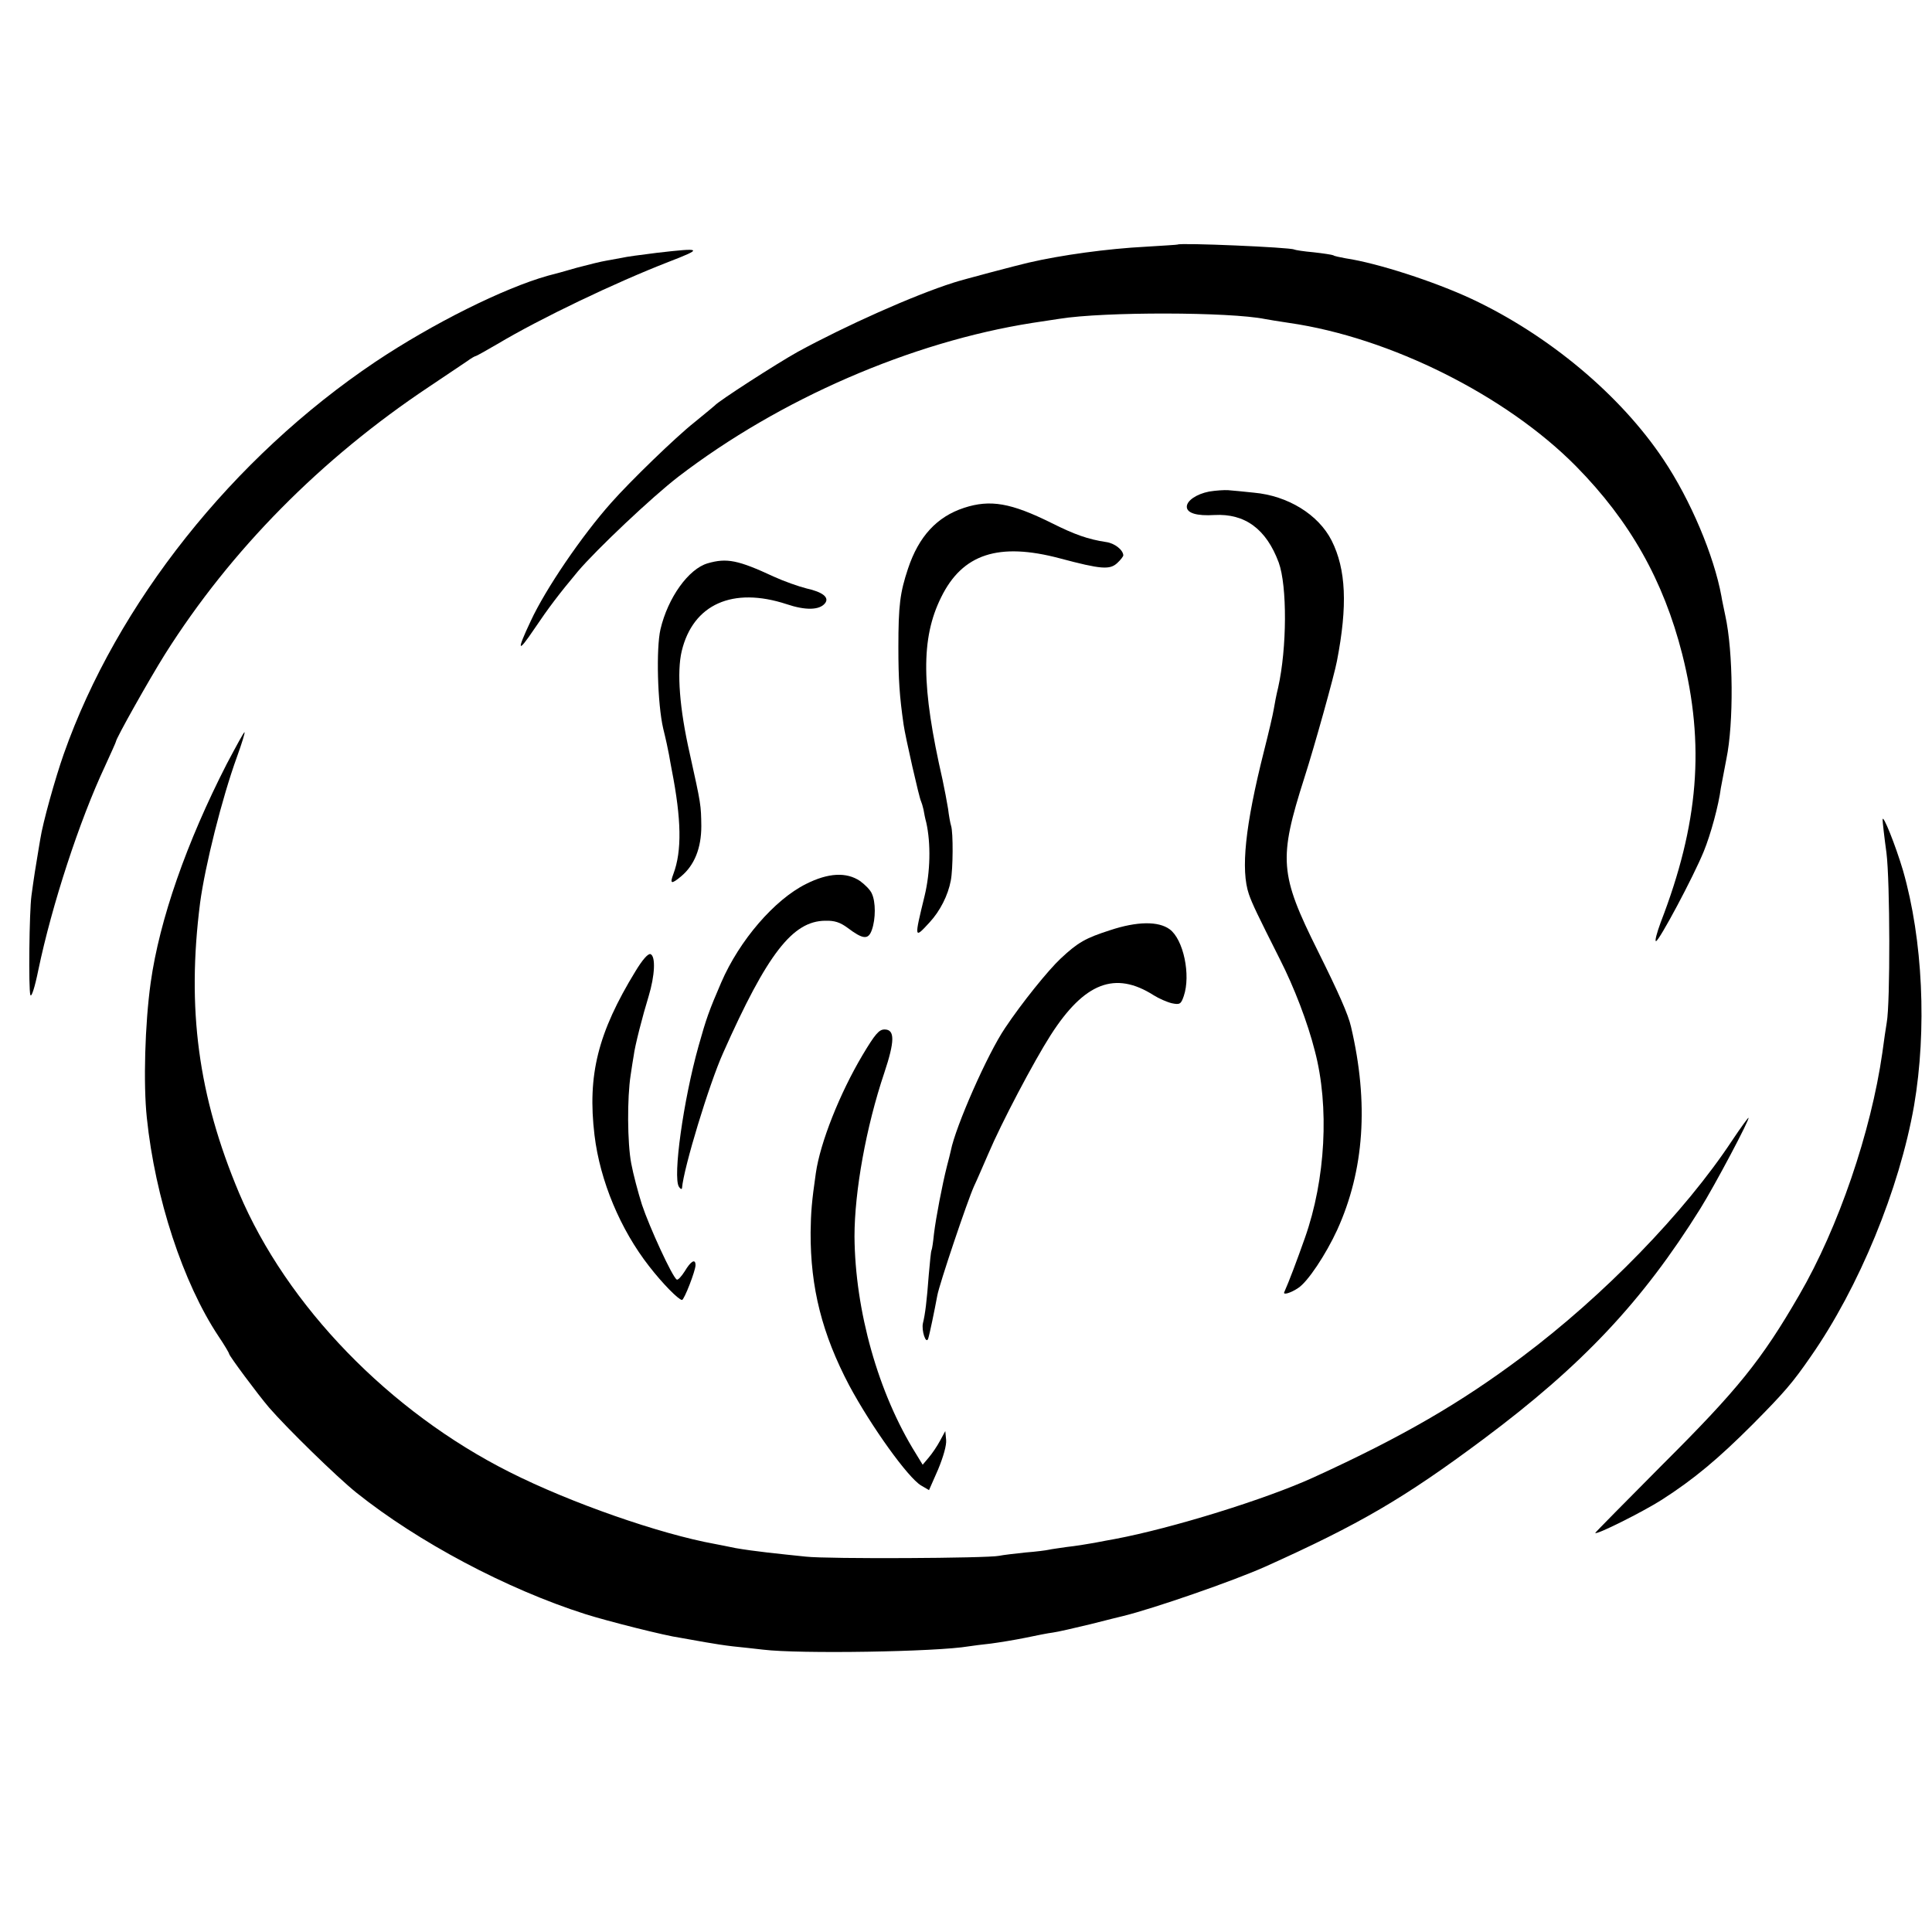
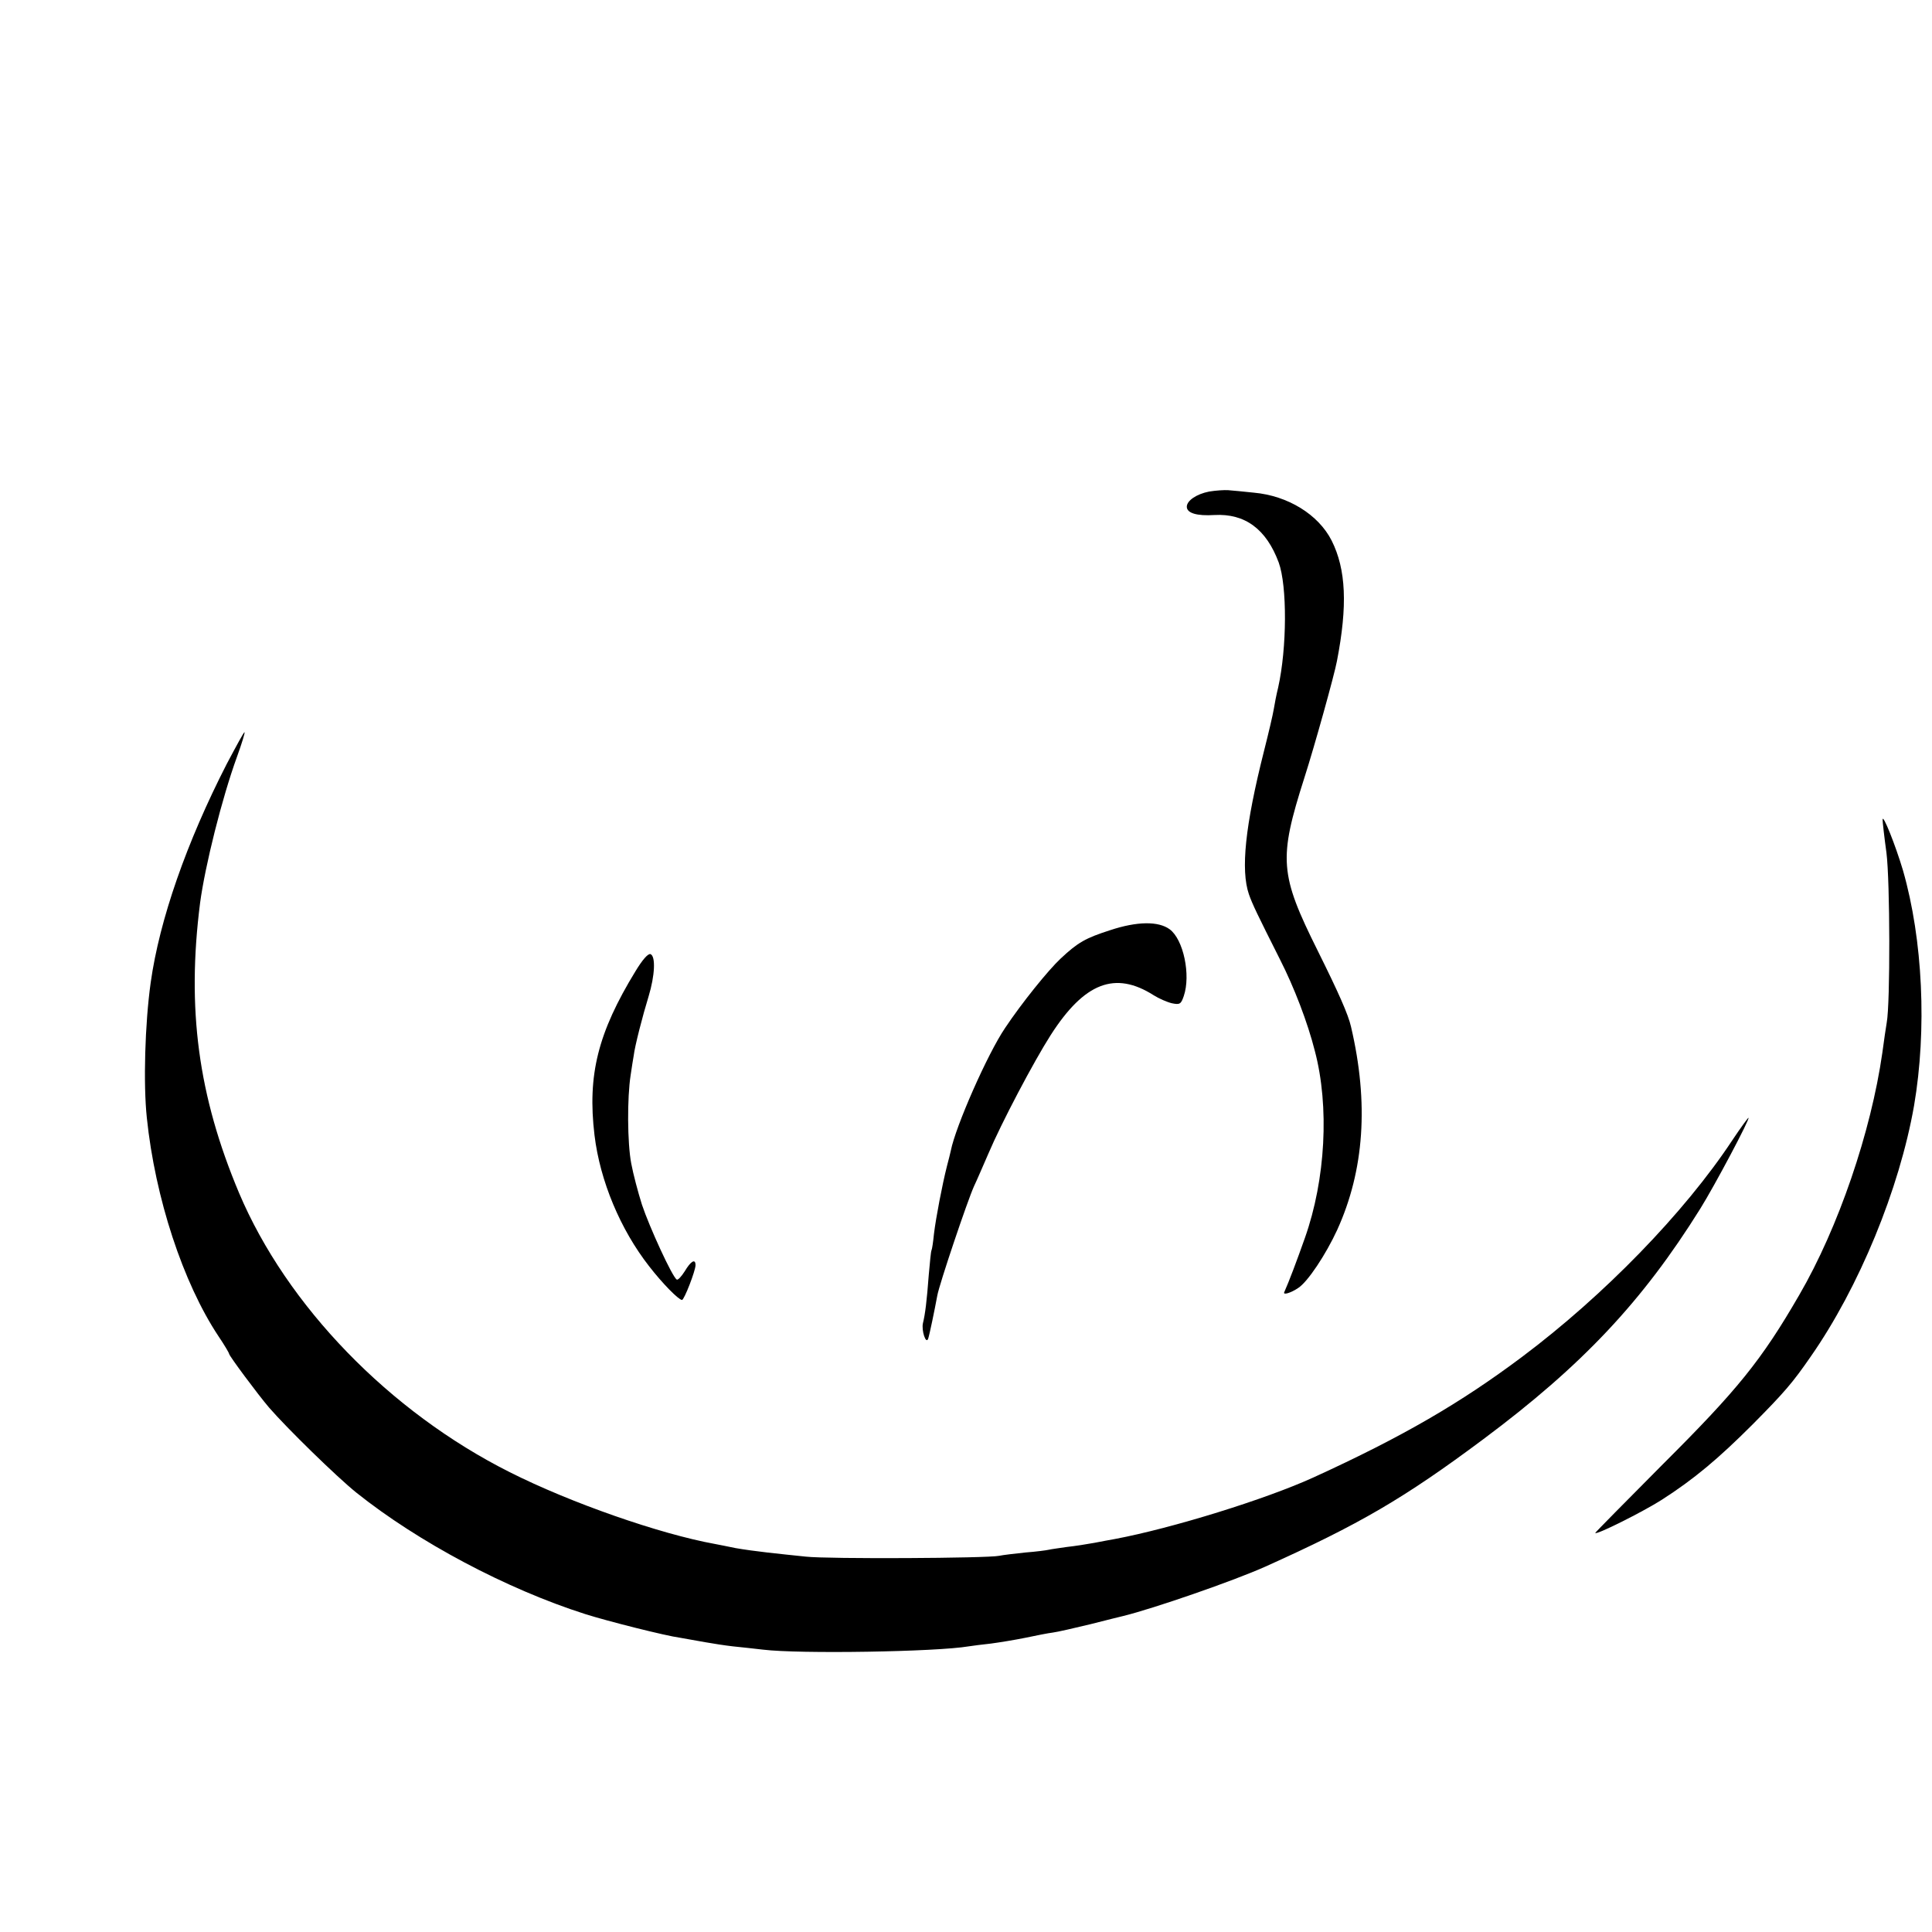
<svg xmlns="http://www.w3.org/2000/svg" version="1.0" width="700pt" height="700pt" viewBox="0 0 700 700" preserveAspectRatio="xMidYMid meet">
  <g transform="translate(0,700) scale(0.1,-0.1)" fill="#000000" stroke="none">
-     <path d="M4267 6114 c-1 -1 -54 -4 -117 -8 -136 -7 -305 -30 -425 -58 -43 -10 -240 -62 -270 -72 -145 -46 -391 -156 -565 -251 -77 -43 -288 -179 -300 -194 -3 -3 -37 -31 -75 -62 -67 -53 -233 -214 -300 -290 -107 -120 -239 -314 -292 -429 -52 -110 -48 -119 12 -30 54 80 89 126 159 210 67 79 269 270 364 343 368 282 844 488 1282 557 41 6 86 13 99 15 161 26 617 25 745 -1 12 -2 51 -9 87 -14 367 -53 787 -264 1039 -519 196 -199 317 -414 385 -681 83 -328 60 -615 -78 -972 -14 -38 -22 -68 -17 -68 11 0 135 232 173 325 25 61 54 167 62 230 2 11 11 58 20 105 27 130 25 389 -4 520 -5 25 -12 56 -14 70 -27 147 -112 349 -210 495 -156 234 -416 451 -695 582 -135 63 -342 130 -456 147 -21 4 -42 8 -45 11 -4 2 -36 7 -72 11 -35 3 -66 8 -70 10 -14 8 -413 25 -422 18z" />
-     <path d="M2380 6084 c-58 -7 -115 -15 -126 -18 -12 -2 -37 -7 -55 -10 -19 -3 -68 -15 -109 -26 -41 -12 -88 -25 -105 -29 -160 -45 -417 -173 -625 -312 -517 -347 -937 -876 -1129 -1421 -31 -88 -76 -249 -85 -308 -3 -19 -8 -46 -10 -60 -5 -28 -14 -85 -22 -145 -8 -58 -11 -339 -4 -360 4 -10 16 27 29 91 49 235 149 541 241 737 22 48 40 88 40 90 0 11 121 226 178 317 238 377 565 708 957 969 61 41 122 82 137 92 15 11 29 19 32 19 2 0 38 20 79 44 156 93 426 222 619 297 127 49 123 52 -42 33z" />
+     <path d="M2380 6084 z" />
    <path d="M4381 5219 c-46 -9 -81 -33 -81 -55 0 -23 36 -34 100 -30 111 6 188 -51 233 -172 31 -85 30 -310 -2 -453 -6 -24 -13 -60 -16 -79 -3 -19 -19 -87 -35 -150 -69 -273 -85 -432 -55 -520 13 -37 30 -72 112 -235 52 -102 101 -230 127 -333 53 -201 39 -465 -36 -677 -30 -85 -58 -159 -75 -197 -5 -11 23 -3 50 15 35 22 101 122 142 211 98 216 115 459 50 736 -10 44 -44 121 -120 274 -139 279 -143 333 -49 628 37 115 109 374 118 423 39 201 33 332 -19 436 -48 95 -159 163 -282 174 -37 4 -79 8 -93 9 -14 1 -45 -1 -69 -5z" />
-     <path d="M3493 5160 c-98 -32 -164 -103 -203 -220 -29 -87 -35 -133 -35 -285 0 -116 4 -177 19 -281 6 -43 57 -267 63 -277 2 -4 6 -17 9 -30 2 -12 6 -33 10 -47 17 -76 15 -179 -6 -266 -38 -156 -38 -157 18 -96 38 41 67 98 77 152 8 41 9 173 1 198 -3 9 -8 37 -11 62 -4 25 -13 72 -20 105 -77 337 -79 512 -5 661 77 157 208 200 430 141 150 -40 181 -42 208 -17 12 11 22 24 22 28 -1 20 -32 44 -62 48 -66 10 -114 27 -198 69 -147 73 -222 86 -317 55z" />
-     <path d="M2564 4959 c-69 -20 -144 -124 -171 -239 -16 -69 -11 -270 10 -360 9 -36 18 -78 21 -95 3 -16 7 -41 10 -55 35 -179 37 -293 6 -376 -14 -37 -8 -39 28 -9 48 40 73 102 73 182 -1 77 -1 78 -42 263 -37 163 -47 295 -29 371 41 170 185 234 380 170 68 -23 119 -22 139 3 17 21 -8 41 -67 54 -28 7 -82 26 -119 43 -129 60 -170 68 -239 48z" />
    <path d="M822 4233 c-146 -285 -244 -565 -276 -793 -21 -150 -27 -368 -14 -490 30 -290 131 -598 260 -792 21 -31 38 -60 38 -63 0 -7 104 -147 145 -195 65 -75 244 -250 316 -308 224 -179 544 -349 829 -440 82 -26 292 -79 345 -86 22 -4 63 -11 90 -16 28 -5 73 -12 100 -15 28 -3 77 -8 110 -12 130 -16 628 -8 745 12 14 2 50 7 80 10 30 4 86 13 125 21 38 8 83 17 100 19 16 2 77 16 135 30 58 15 112 28 120 30 110 27 399 127 515 179 340 153 502 247 790 462 358 267 576 499 785 834 52 83 183 330 175 330 -2 0 -29 -37 -59 -82 -173 -262 -465 -562 -761 -784 -223 -167 -432 -289 -756 -437 -173 -79 -512 -184 -719 -223 -14 -2 -47 -9 -75 -14 -27 -5 -72 -12 -100 -15 -27 -4 -57 -8 -65 -10 -8 -2 -46 -7 -85 -10 -38 -4 -81 -9 -95 -12 -42 -9 -620 -12 -700 -3 -41 4 -104 11 -140 15 -36 4 -87 11 -115 16 -27 6 -61 12 -75 15 -199 36 -523 149 -743 260 -436 219 -808 603 -981 1012 -148 352 -190 667 -141 1051 18 134 79 379 134 530 17 47 29 86 27 88 -2 2 -30 -50 -64 -114z" />
    <path d="M6821 4030 c0 -8 6 -62 14 -120 13 -103 14 -545 1 -615 -3 -16 -10 -66 -16 -110 -41 -286 -159 -633 -301 -877 -137 -237 -224 -344 -496 -615 -133 -134 -243 -245 -243 -247 0 -10 172 76 241 120 117 75 205 149 329 273 116 117 145 151 210 245 176 252 322 608 375 910 47 275 32 601 -40 852 -27 91 -74 209 -74 184z" />
-     <path d="M2920 3797 c-114 -57 -241 -204 -307 -357 -44 -102 -54 -130 -82 -230 -55 -196 -94 -476 -71 -510 5 -8 10 -10 11 -5 6 74 99 379 149 490 160 360 252 478 370 479 34 1 54 -6 80 -25 57 -43 76 -45 89 -8 14 40 14 101 0 131 -5 13 -25 33 -43 46 -49 33 -115 30 -196 -11z" />
    <path d="M4023 3630 c-90 -29 -117 -44 -180 -103 -45 -42 -141 -161 -201 -251 -64 -94 -180 -358 -197 -445 -2 -9 -8 -34 -14 -56 -17 -67 -40 -187 -47 -245 -3 -30 -7 -57 -9 -60 -2 -3 -6 -44 -10 -90 -7 -94 -13 -142 -21 -174 -6 -26 11 -79 19 -56 5 15 23 102 33 156 7 40 109 343 133 396 11 23 34 77 52 118 47 111 164 333 226 430 122 190 233 233 373 144 19 -12 49 -25 66 -29 29 -6 33 -3 43 26 26 76 -1 205 -51 242 -41 30 -118 29 -215 -3z" />
    <path d="M2303 3482 c-137 -224 -175 -377 -149 -595 20 -166 94 -342 198 -475 48 -62 106 -121 119 -122 8 0 49 106 49 126 0 25 -17 15 -39 -22 -12 -19 -25 -33 -29 -30 -16 9 -99 190 -126 271 -14 44 -32 112 -39 150 -14 74 -15 237 -2 320 4 28 9 59 11 70 4 35 33 147 54 215 23 76 26 145 7 153 -9 3 -29 -20 -54 -61z" />
-     <path d="M3125 3177 c-82 -138 -153 -316 -169 -427 -15 -104 -18 -142 -19 -215 -1 -201 42 -369 140 -555 80 -149 213 -334 260 -362 l29 -17 33 75 c19 46 31 88 29 107 l-3 32 -19 -35 c-10 -19 -29 -47 -41 -61 l-22 -26 -25 41 c-136 218 -220 517 -222 786 0 163 42 397 108 593 38 114 39 157 1 157 -20 0 -34 -16 -80 -93z" />
  </g>
</svg>